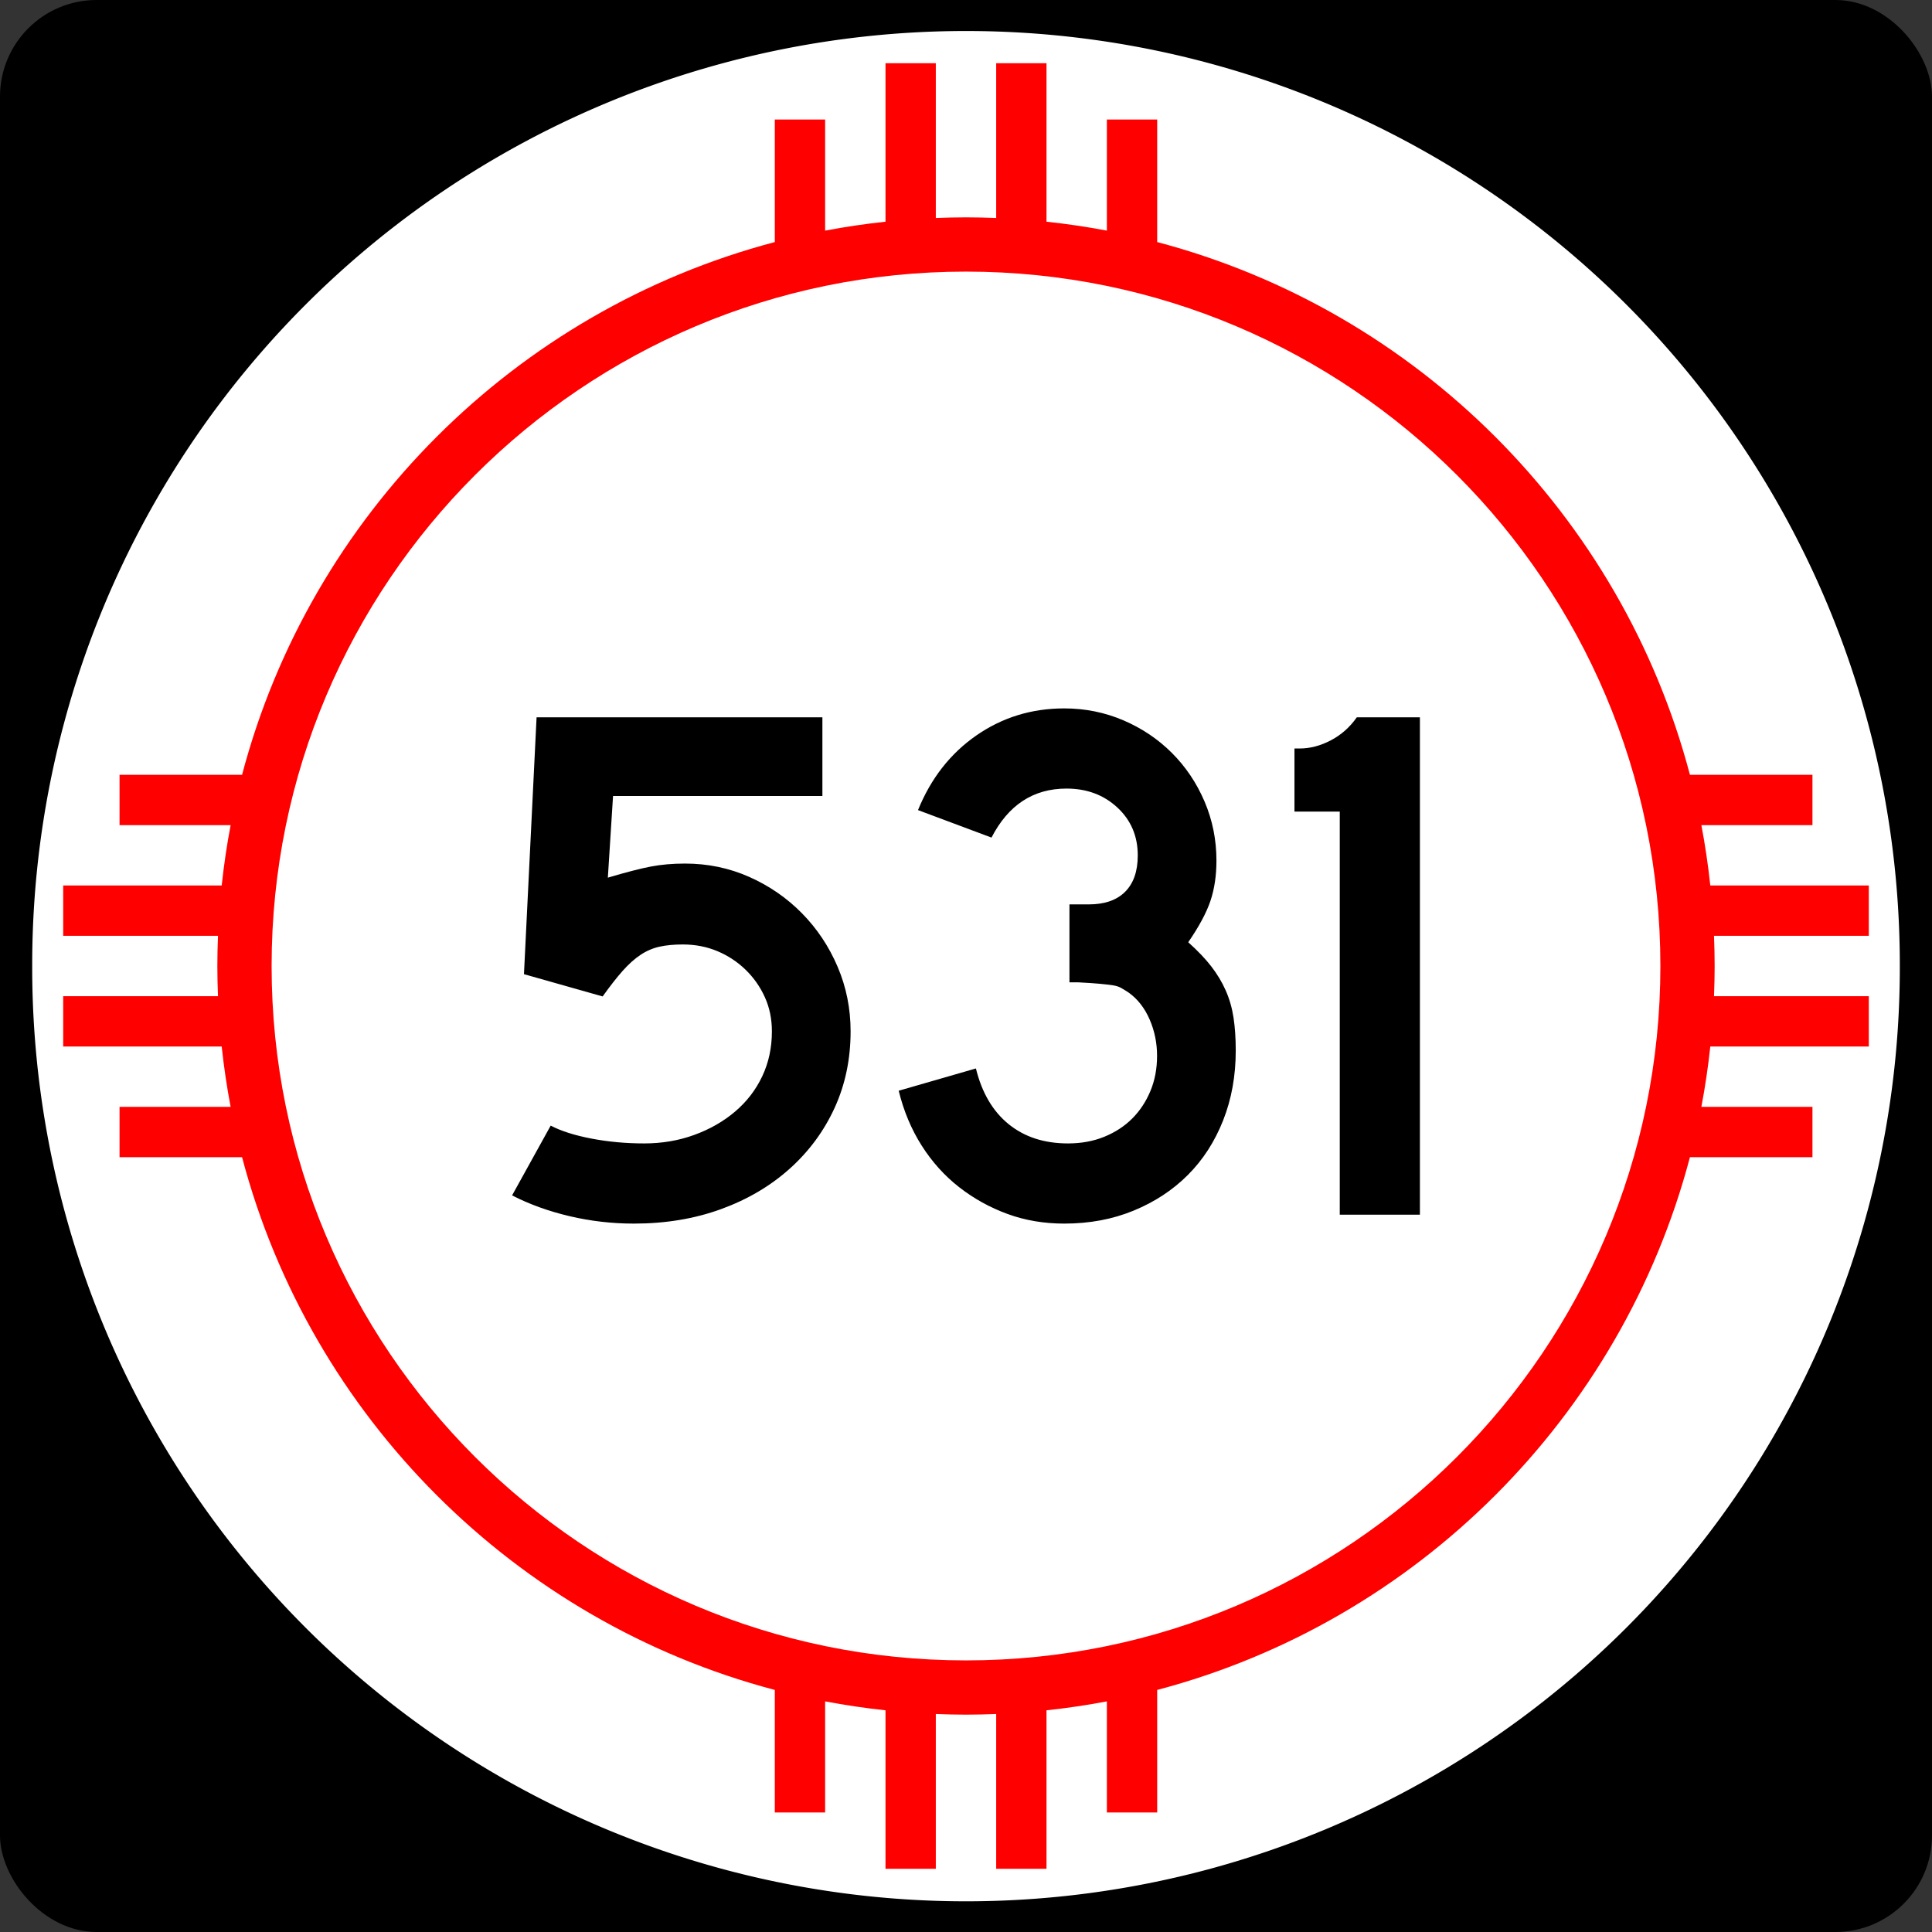
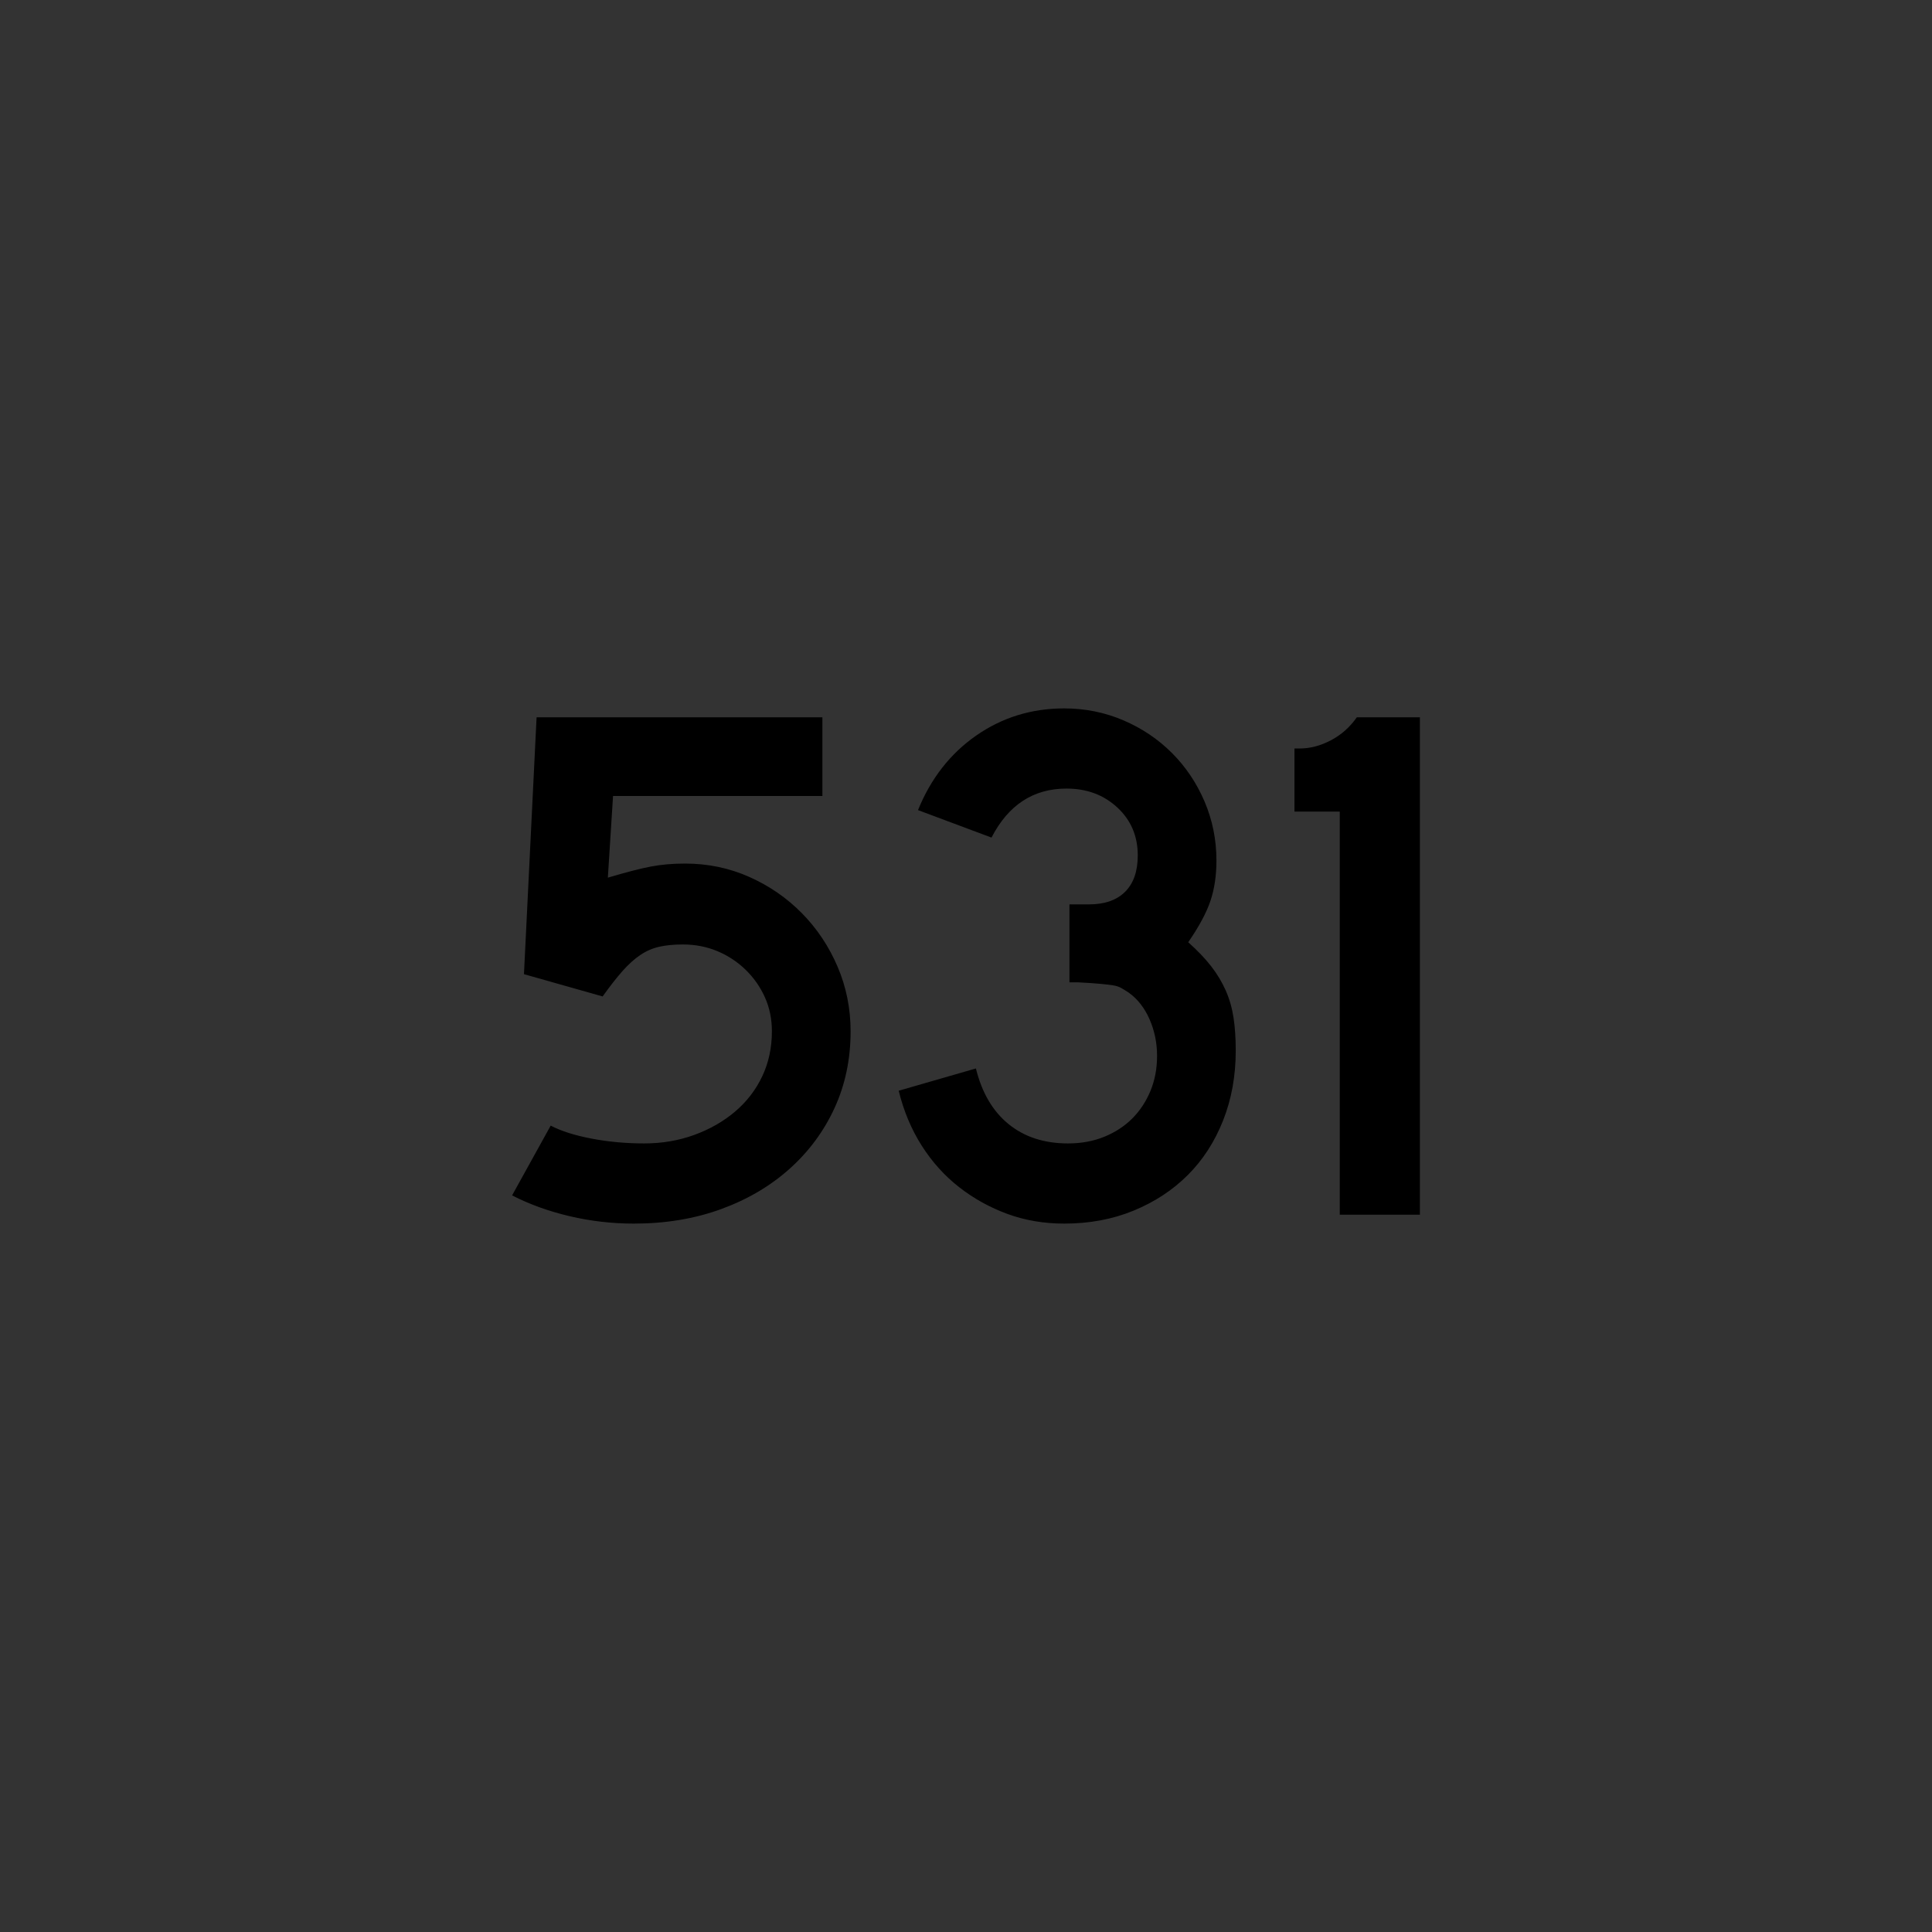
<svg xmlns="http://www.w3.org/2000/svg" xmlns:ns1="http://sodipodi.sourceforge.net/DTD/sodipodi-0.dtd" xmlns:ns2="http://www.inkscape.org/namespaces/inkscape" width="750" height="750" id="svg1948" ns1:version="0.32" ns2:version="0.45.1" ns1:docbase="C:\Users\Emil\Desktop\Matté's Work\Pix\svg\nm" ns1:docname="New_Mexico_531.svg" version="1.0" ns2:output_extension="org.inkscape.output.svg.inkscape">
  <rect width="100%" height="100%" fill="#333333" stroke="none" />
  <defs id="defs1950" />
  <ns1:namedview id="base" pagecolor="#ffffff" bordercolor="#666666" borderopacity="1.0" gridtolerance="10000" guidetolerance="10" objecttolerance="10" ns2:pageopacity="0.0" ns2:pageshadow="2" ns2:zoom="0.50266667" ns2:cx="375" ns2:cy="375" ns2:document-units="in" ns2:current-layer="layer1" ns2:window-width="765" ns2:window-height="575" ns2:window-x="331" ns2:window-y="202" height="750px" width="750px" units="in" showguides="true" ns2:guide-bbox="true" />
  <g ns2:label="Layer 1" ns2:groupmode="layer" id="layer1">
-     <path id="path7" d="" />
-     <rect style="opacity:1;fill:black;fill-opacity:1;stroke:none;stroke-width:22.5;stroke-linecap:square;stroke-miterlimit:3.864;stroke-dasharray:none;stroke-opacity:1" id="rect2138" width="750" height="750" x="0" y="-1.1368684e-013" rx="37.5" ry="37.5" />
-     <path ns1:type="arc" style="opacity:1;fill:white;fill-opacity:1;stroke:none;stroke-width:22.5;stroke-linecap:square;stroke-miterlimit:3.864;stroke-dasharray:none;stroke-opacity:1" id="path2140" ns1:cx="788.57141" ns1:cy="954.28571" ns1:rx="554.28571" ns1:ry="582.85712" d="M 1342.857 954.286 A 554.286 582.857 0 1 1  234.286,954.286 A 554.286 582.857 0 1 1  1342.857 954.286 z" transform="matrix(0.654,0,0,0.622,-140.722,-218.505)" />
-     <path style="opacity:1;fill:red;fill-opacity:1;stroke:none;stroke-width:22.5;stroke-linecap:square;stroke-miterlimit:3.864;stroke-dasharray:none;stroke-opacity:1" d="M 343.75 24.531 L 343.75 86.062 C 335.846 86.909 328.014 88.063 320.312 89.531 L 320.312 46.406 L 300.781 46.406 L 300.781 93.969 C 199.977 120.553 120.553 199.977 93.969 300.781 L 46.406 300.781 L 46.406 320.312 L 89.531 320.312 C 88.063 328.014 86.909 335.846 86.062 343.75 L 24.531 343.75 L 24.531 363.281 L 84.625 363.281 C 84.47 367.172 84.375 371.072 84.375 375 C 84.375 378.928 84.47 382.828 84.625 386.719 L 24.531 386.719 L 24.531 406.25 L 86.062 406.25 C 86.909 414.154 88.063 421.986 89.531 429.688 L 46.406 429.688 L 46.406 449.219 L 93.969 449.219 C 120.553 550.023 199.977 629.447 300.781 656.031 L 300.781 703.594 L 320.312 703.594 L 320.312 660.469 C 328.014 661.937 335.846 663.091 343.75 663.938 L 343.75 725.469 L 363.281 725.469 L 363.281 665.375 C 367.172 665.53 371.072 665.625 375 665.625 C 378.928 665.625 382.828 665.53 386.719 665.375 L 386.719 725.469 L 406.25 725.469 L 406.25 663.938 C 414.154 663.091 421.986 661.937 429.688 660.469 L 429.688 703.594 L 449.219 703.594 L 449.219 656.031 C 550.023 629.447 629.447 550.023 656.031 449.219 L 703.594 449.219 L 703.594 429.688 L 660.469 429.688 C 661.937 421.986 663.091 414.154 663.938 406.25 L 725.469 406.25 L 725.469 386.719 L 665.375 386.719 C 665.53 382.828 665.625 378.928 665.625 375 C 665.625 371.072 665.53 367.172 665.375 363.281 L 725.469 363.281 L 725.469 343.75 L 663.938 343.75 C 663.091 335.846 661.937 328.014 660.469 320.312 L 703.594 320.312 L 703.594 300.781 L 656.031 300.781 C 629.447 199.977 550.023 120.553 449.219 93.969 L 449.219 46.406 L 429.688 46.406 L 429.688 89.531 C 421.986 88.063 414.154 86.909 406.25 86.062 L 406.25 24.531 L 386.719 24.531 L 386.719 84.625 C 382.828 84.47 378.928 84.375 375 84.375 C 371.072 84.375 367.172 84.47 363.281 84.625 L 363.281 24.531 L 343.75 24.531 z M 375 105.438 C 523.8 105.438 644.562 226.2 644.562 375 C 644.562 523.8 523.8 644.562 375 644.562 C 226.2 644.563 105.438 523.8 105.438 375 C 105.438 226.2 226.2 105.438 375 105.438 z " id="path2144" />
    <path style="font-size:288.184px;font-style:normal;font-variant:normal;font-weight:normal;font-stretch:normal;text-align:center;line-height:125%;writing-mode:lr-tb;text-anchor:middle;fill:#000000;fill-opacity:1;stroke:none;stroke-width:1px;stroke-linecap:butt;stroke-linejoin:miter;stroke-opacity:1;font-family:Arial" d="M 330.203,400.36 C 330.203,411.118 328.137,421.014 324.007,430.046 C 319.876,439.078 314.064,446.955 306.572,453.677 C 299.078,460.399 290.193,465.634 279.915,469.38 C 269.637,473.127 258.35,475 246.055,475 C 237.601,475 229.291,474.04 221.127,472.12 C 212.962,470.2 205.518,467.51 198.793,464.051 L 213.779,436.963 C 217.813,439.074 223.095,440.754 229.627,442.002 C 236.158,443.251 242.977,443.876 250.083,443.876 C 257.002,443.876 263.486,442.772 269.537,440.564 C 275.588,438.357 280.872,435.332 285.39,431.488 C 289.907,427.645 293.413,423.082 295.908,417.799 C 298.403,412.517 299.65,406.703 299.65,400.36 C 299.65,395.558 298.738,391.14 296.915,387.106 C 295.091,383.072 292.595,379.518 289.426,376.442 C 286.257,373.367 282.607,370.965 278.477,369.235 C 274.346,367.506 269.877,366.641 265.069,366.641 C 261.616,366.641 258.592,366.93 255.998,367.507 C 253.403,368.085 250.952,369.141 248.645,370.677 C 246.338,372.214 244.032,374.279 241.728,376.873 C 239.424,379.468 236.83,382.782 233.945,386.816 L 203.401,378.171 L 208.3,278.456 L 319.253,278.456 L 319.253,309.009 L 237.982,309.009 L 235.968,340.705 C 243.074,338.595 248.644,337.155 252.678,336.387 C 256.711,335.619 261.132,335.235 265.94,335.235 C 274.776,335.235 283.084,336.963 290.864,340.419 C 298.644,343.876 305.465,348.582 311.325,354.539 C 317.185,360.496 321.796,367.413 325.159,375.29 C 328.521,383.167 330.203,391.524 330.203,400.36 L 330.203,400.36 z M 479.714,407.853 C 479.714,417.65 478.081,426.679 474.815,434.94 C 471.549,443.201 466.986,450.262 461.126,456.122 C 455.266,461.982 448.254,466.594 440.089,469.956 C 431.925,473.319 422.944,475 413.147,475 C 405.267,475 397.917,473.751 391.099,471.253 C 384.28,468.756 378.036,465.298 372.366,460.88 C 366.696,456.462 361.845,451.083 357.811,444.742 C 353.777,438.401 350.798,431.293 348.875,423.419 L 378.848,414.774 C 381.158,424.184 385.386,431.387 391.534,436.383 C 397.681,441.378 405.367,443.876 414.589,443.876 C 419.772,443.876 424.477,443.011 428.705,441.281 C 432.932,439.552 436.535,437.199 439.513,434.223 C 442.492,431.248 444.846,427.695 446.576,423.564 C 448.305,419.434 449.17,414.871 449.17,409.875 C 449.17,404.88 448.208,400.172 446.285,395.751 C 444.362,391.33 441.674,387.871 438.221,385.373 C 437.065,384.605 436.056,383.981 435.191,383.5 C 434.326,383.019 433.269,382.684 432.02,382.493 C 430.771,382.303 429.139,382.111 427.122,381.917 C 425.105,381.724 422.27,381.533 418.617,381.345 L 415.161,381.345 L 415.161,350.221 L 415.161,351.083 L 416.023,351.083 L 416.603,351.083 L 422.654,351.083 C 428.804,351.083 433.512,349.45 436.778,346.184 C 440.044,342.919 441.677,338.211 441.677,332.06 C 441.677,324.567 439.035,318.371 433.753,313.472 C 428.47,308.574 421.889,306.125 414.009,306.124 C 401.139,306.125 391.436,312.466 384.898,325.147 L 356.368,314.479 C 361.364,302.185 368.905,292.531 378.993,285.518 C 389.08,278.506 400.465,275 413.147,275 C 421.215,275 428.851,276.538 436.057,279.613 C 443.263,282.688 449.555,286.916 454.935,292.295 C 460.314,297.674 464.54,303.965 467.612,311.168 C 470.685,318.371 472.221,326.009 472.221,334.083 C 472.221,339.846 471.453,345.034 469.917,349.645 C 468.38,354.256 465.499,359.634 461.271,365.779 C 464.924,369.045 467.903,372.167 470.207,375.145 C 472.511,378.124 474.384,381.246 475.827,384.511 C 477.269,387.777 478.277,391.283 478.852,395.03 C 479.427,398.777 479.714,403.051 479.714,407.853 L 479.714,407.853 z M 520.092,471.544 L 520.092,315.06 L 502.511,315.06 L 502.511,290.567 L 504.525,290.567 C 508.559,290.567 512.593,289.51 516.627,287.396 C 520.66,285.283 524.023,282.303 526.714,278.456 L 551.207,278.456 L 551.207,471.544 L 520.092,471.544 z " id="text2147" />
  </g>
</svg>